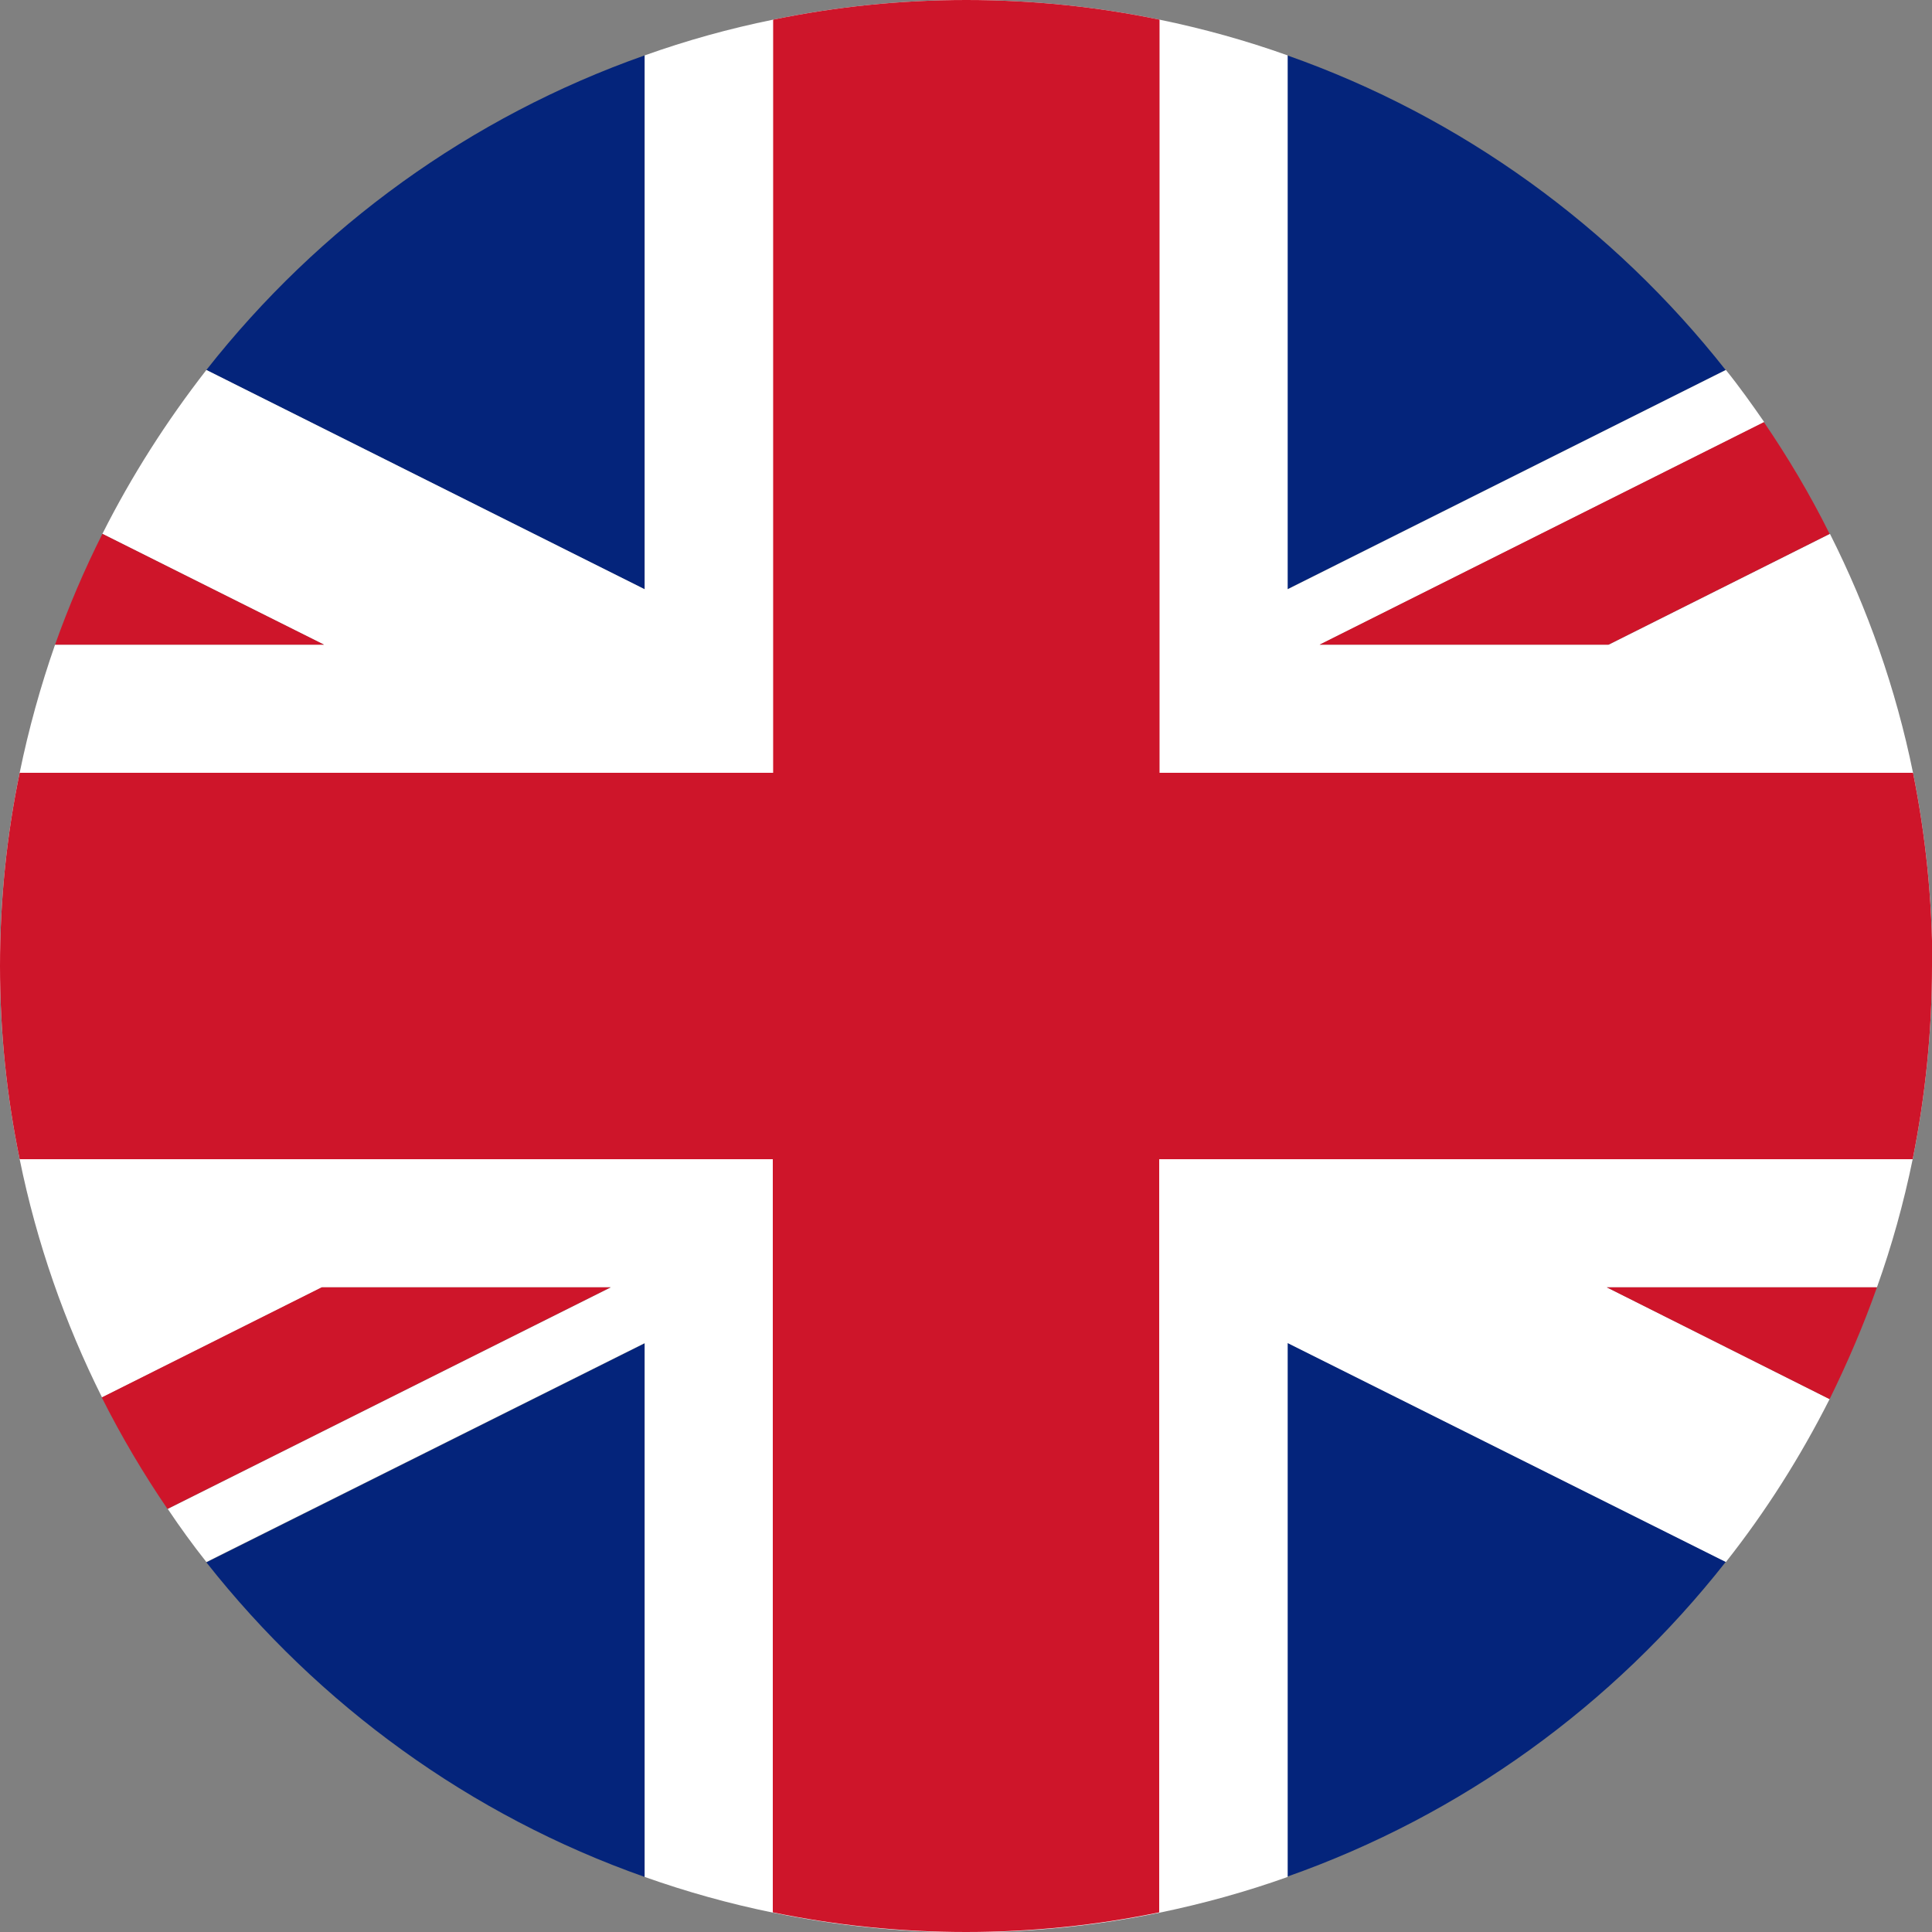
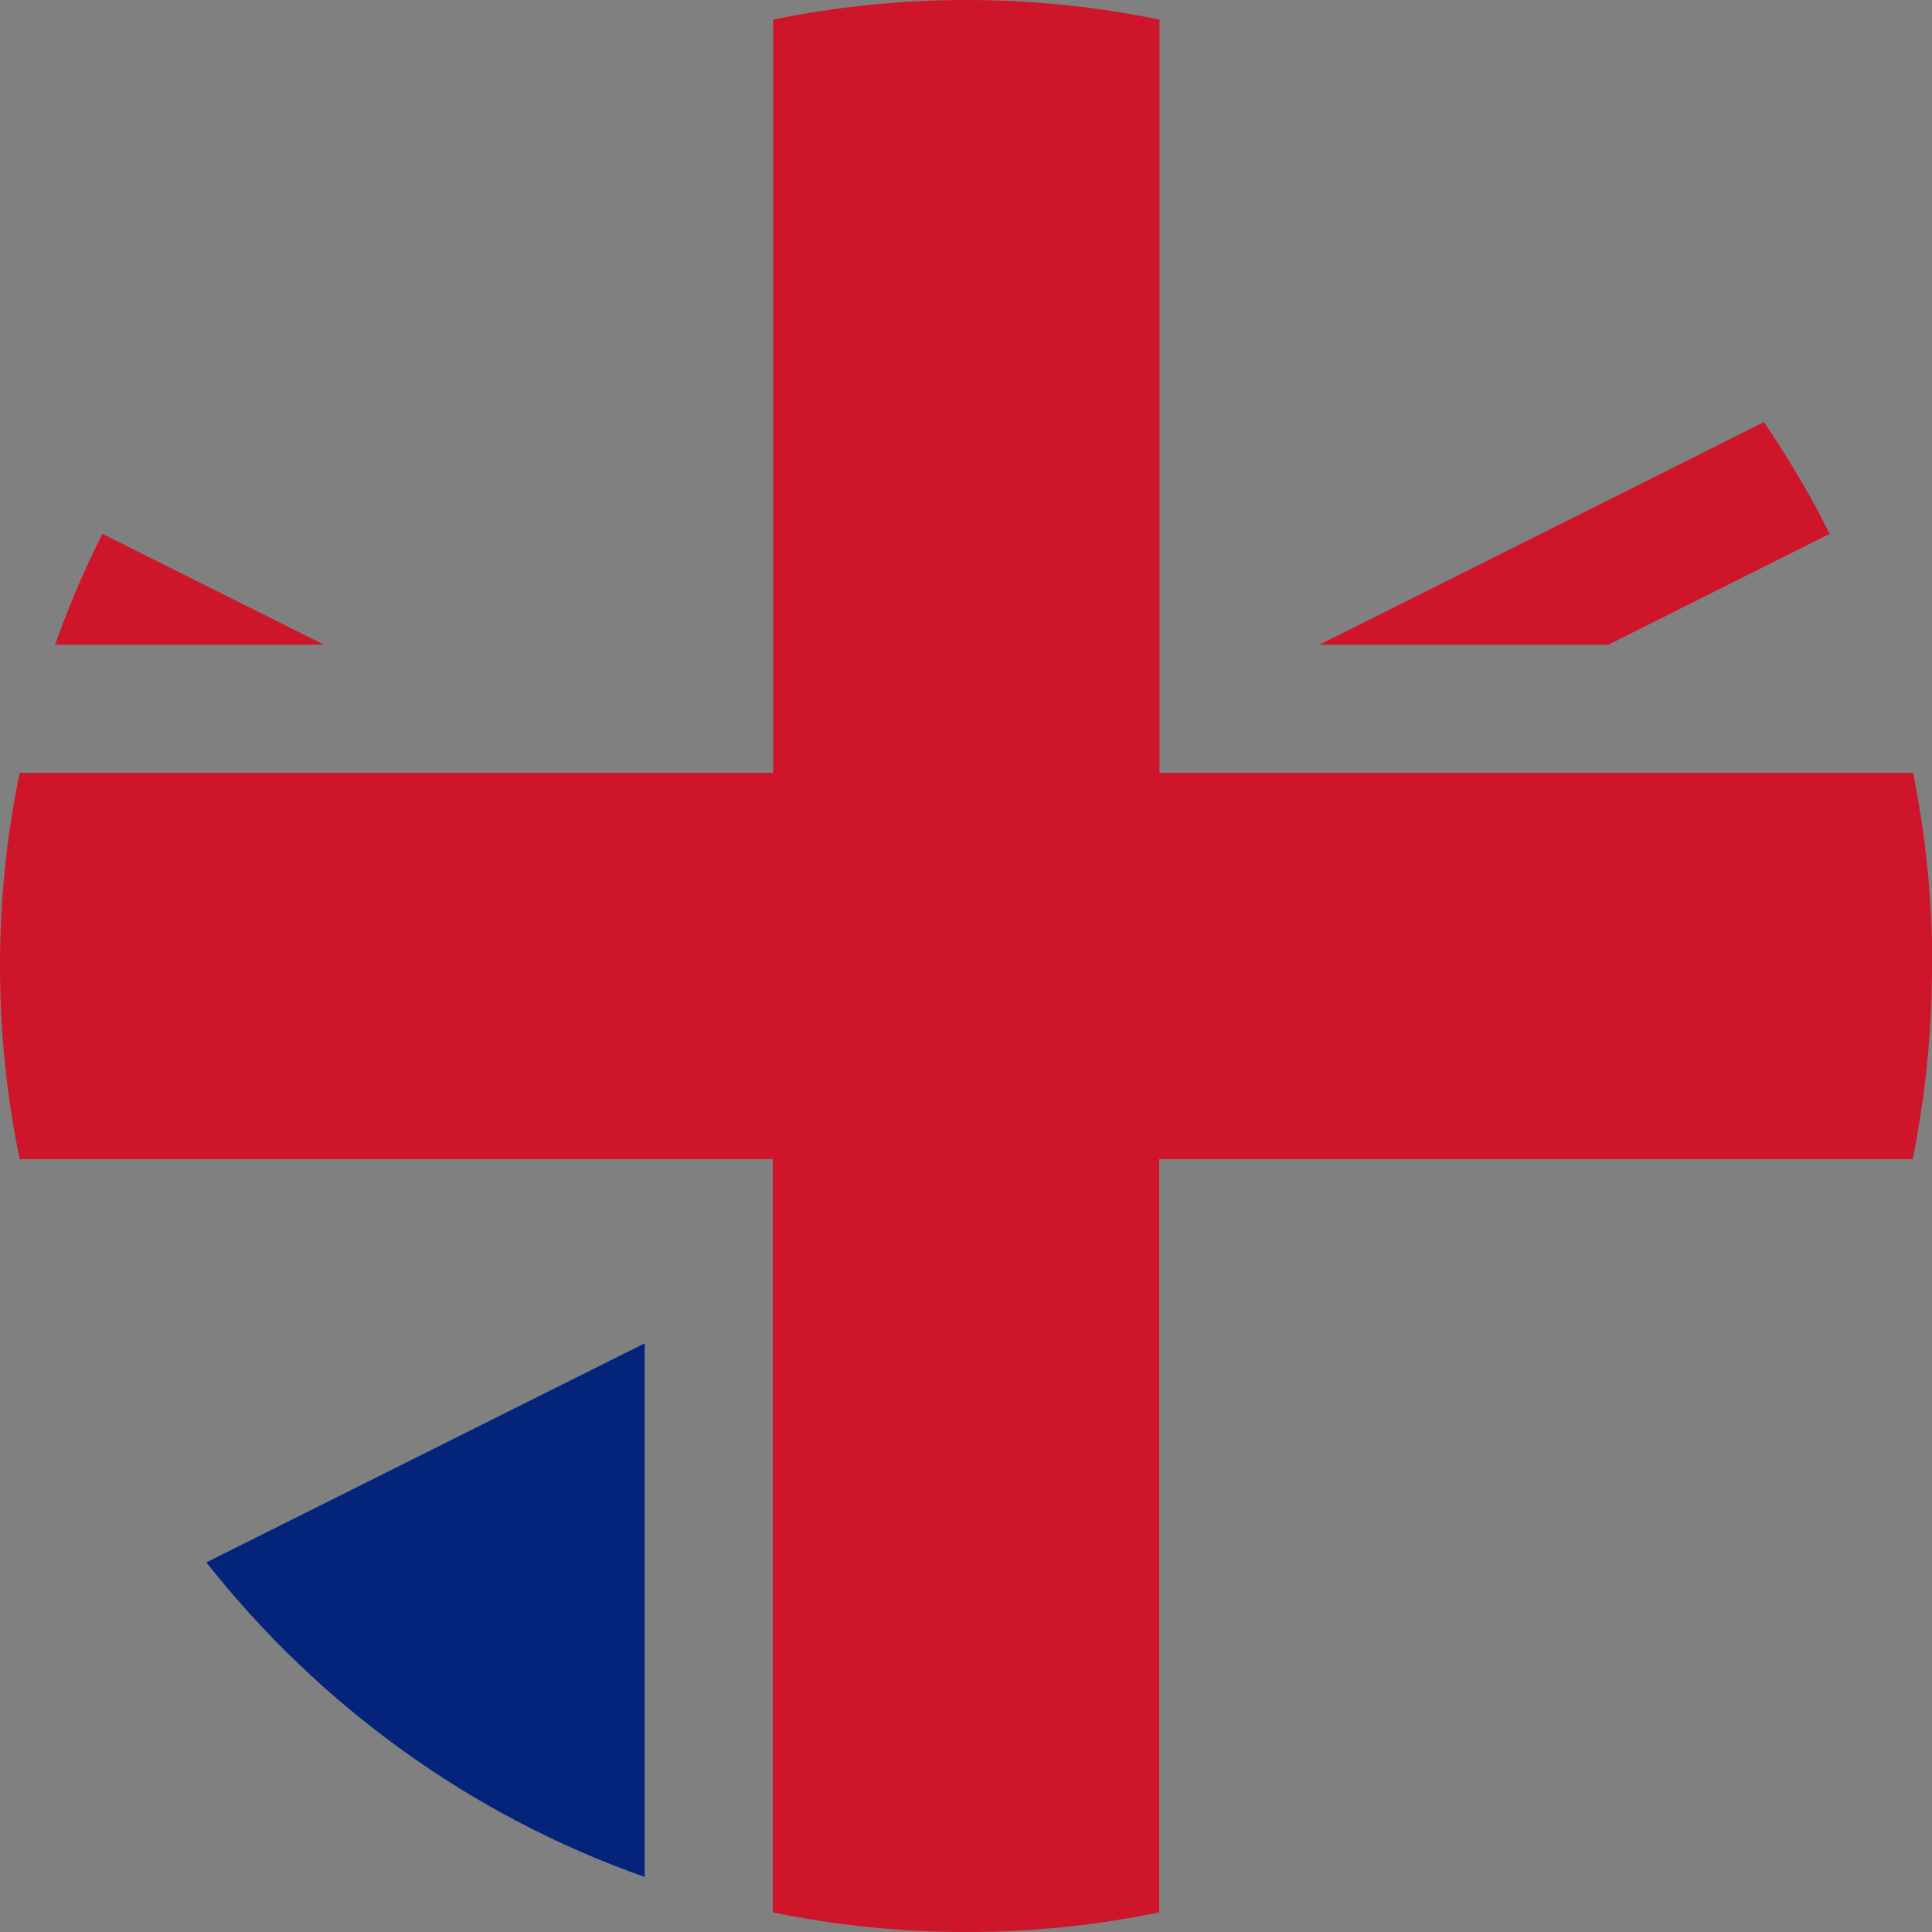
<svg xmlns="http://www.w3.org/2000/svg" width="28" height="28" viewBox="0 0 28 28" fill="none">
  <rect x="0" y="0" width="28" height="28" fill="#808080" stroke="none" />
  <g clip-path="url(#clip0_965_24964)">
-     <path d="M9.343 0.803V8.54L2.991 5.362C4.62 3.29 6.813 1.694 9.343 0.803Z" fill="#04247B" />
-     <path d="M25.009 5.362L18.657 8.54V0.803C21.187 1.694 23.38 3.295 25.009 5.362Z" fill="#04247B" />
    <path d="M9.343 19.465V27.202C6.813 26.311 4.62 24.71 2.991 22.643L9.343 19.469V19.465Z" fill="#04247B" />
-     <path d="M25.009 22.638C23.38 24.71 21.187 26.306 18.657 27.197V19.46L25.009 22.633V22.638Z" fill="#04247B" />
-     <path d="M28 14C28 14.957 27.902 15.895 27.72 16.8C27.589 17.439 27.417 18.055 27.202 18.657H23.287L26.516 20.277C26.091 21.117 25.592 21.905 25.013 22.638L18.662 19.465V27.202C18.06 27.417 17.439 27.589 16.805 27.72C15.899 27.907 14.966 28.005 14.005 28.005C13.043 28.005 12.11 27.907 11.205 27.72C10.565 27.589 9.949 27.417 9.343 27.202V19.465L2.991 22.638C2.795 22.391 2.609 22.134 2.431 21.868L8.853 18.657H4.667L1.479 20.253C0.938 19.171 0.532 18.013 0.285 16.8C0.098 15.895 0 14.961 0 14C0 13.039 0.098 12.101 0.285 11.2C0.415 10.565 0.588 9.945 0.798 9.343H4.695L1.484 7.737C1.909 6.893 2.417 6.099 2.991 5.362L9.343 8.54V0.803C9.945 0.588 10.565 0.415 11.205 0.285C12.11 0.098 13.043 0 14.005 0C14.966 0 15.904 0.098 16.805 0.285C17.439 0.415 18.06 0.588 18.662 0.803V8.54L25.013 5.362C25.209 5.605 25.391 5.861 25.569 6.118L19.129 9.343H23.315L26.521 7.737C27.067 8.82 27.477 9.982 27.725 11.2C27.907 12.105 28.005 13.039 28.005 14H28Z" fill="white" />
    <path d="M4.695 9.343H0.798C0.994 8.792 1.223 8.255 1.484 7.737L4.695 9.343Z" fill="#CE152A" />
-     <path d="M27.202 18.657C27.006 19.213 26.773 19.754 26.516 20.277L23.287 18.657H27.202Z" fill="#CE152A" />
+     <path d="M27.202 18.657L23.287 18.657H27.202Z" fill="#CE152A" />
    <path d="M26.516 7.737L23.31 9.343H19.124L25.564 6.118C25.914 6.631 26.236 7.173 26.516 7.737Z" fill="#CE152A" />
-     <path d="M8.848 18.657L2.427 21.868C2.077 21.355 1.759 20.818 1.475 20.253L4.662 18.657H8.848Z" fill="#CE152A" />
    <path d="M28 14C28 14.957 27.902 15.895 27.72 16.8H16.8V27.715C15.895 27.902 14.961 28 14 28C13.039 28 12.105 27.902 11.2 27.715V16.8H0.285C0.098 15.895 0 14.961 0 14C0 13.039 0.098 12.101 0.285 11.2H11.205V0.285C12.11 0.098 13.043 0 14.005 0C14.966 0 15.904 0.098 16.805 0.285V11.2H27.725C27.907 12.105 28.005 13.039 28.005 14H28Z" fill="#CE152A" />
  </g>
  <defs>
    <clipPath id="clip0_965_24964">
      <rect width="28" height="28" fill="white" />
    </clipPath>
  </defs>
</svg>